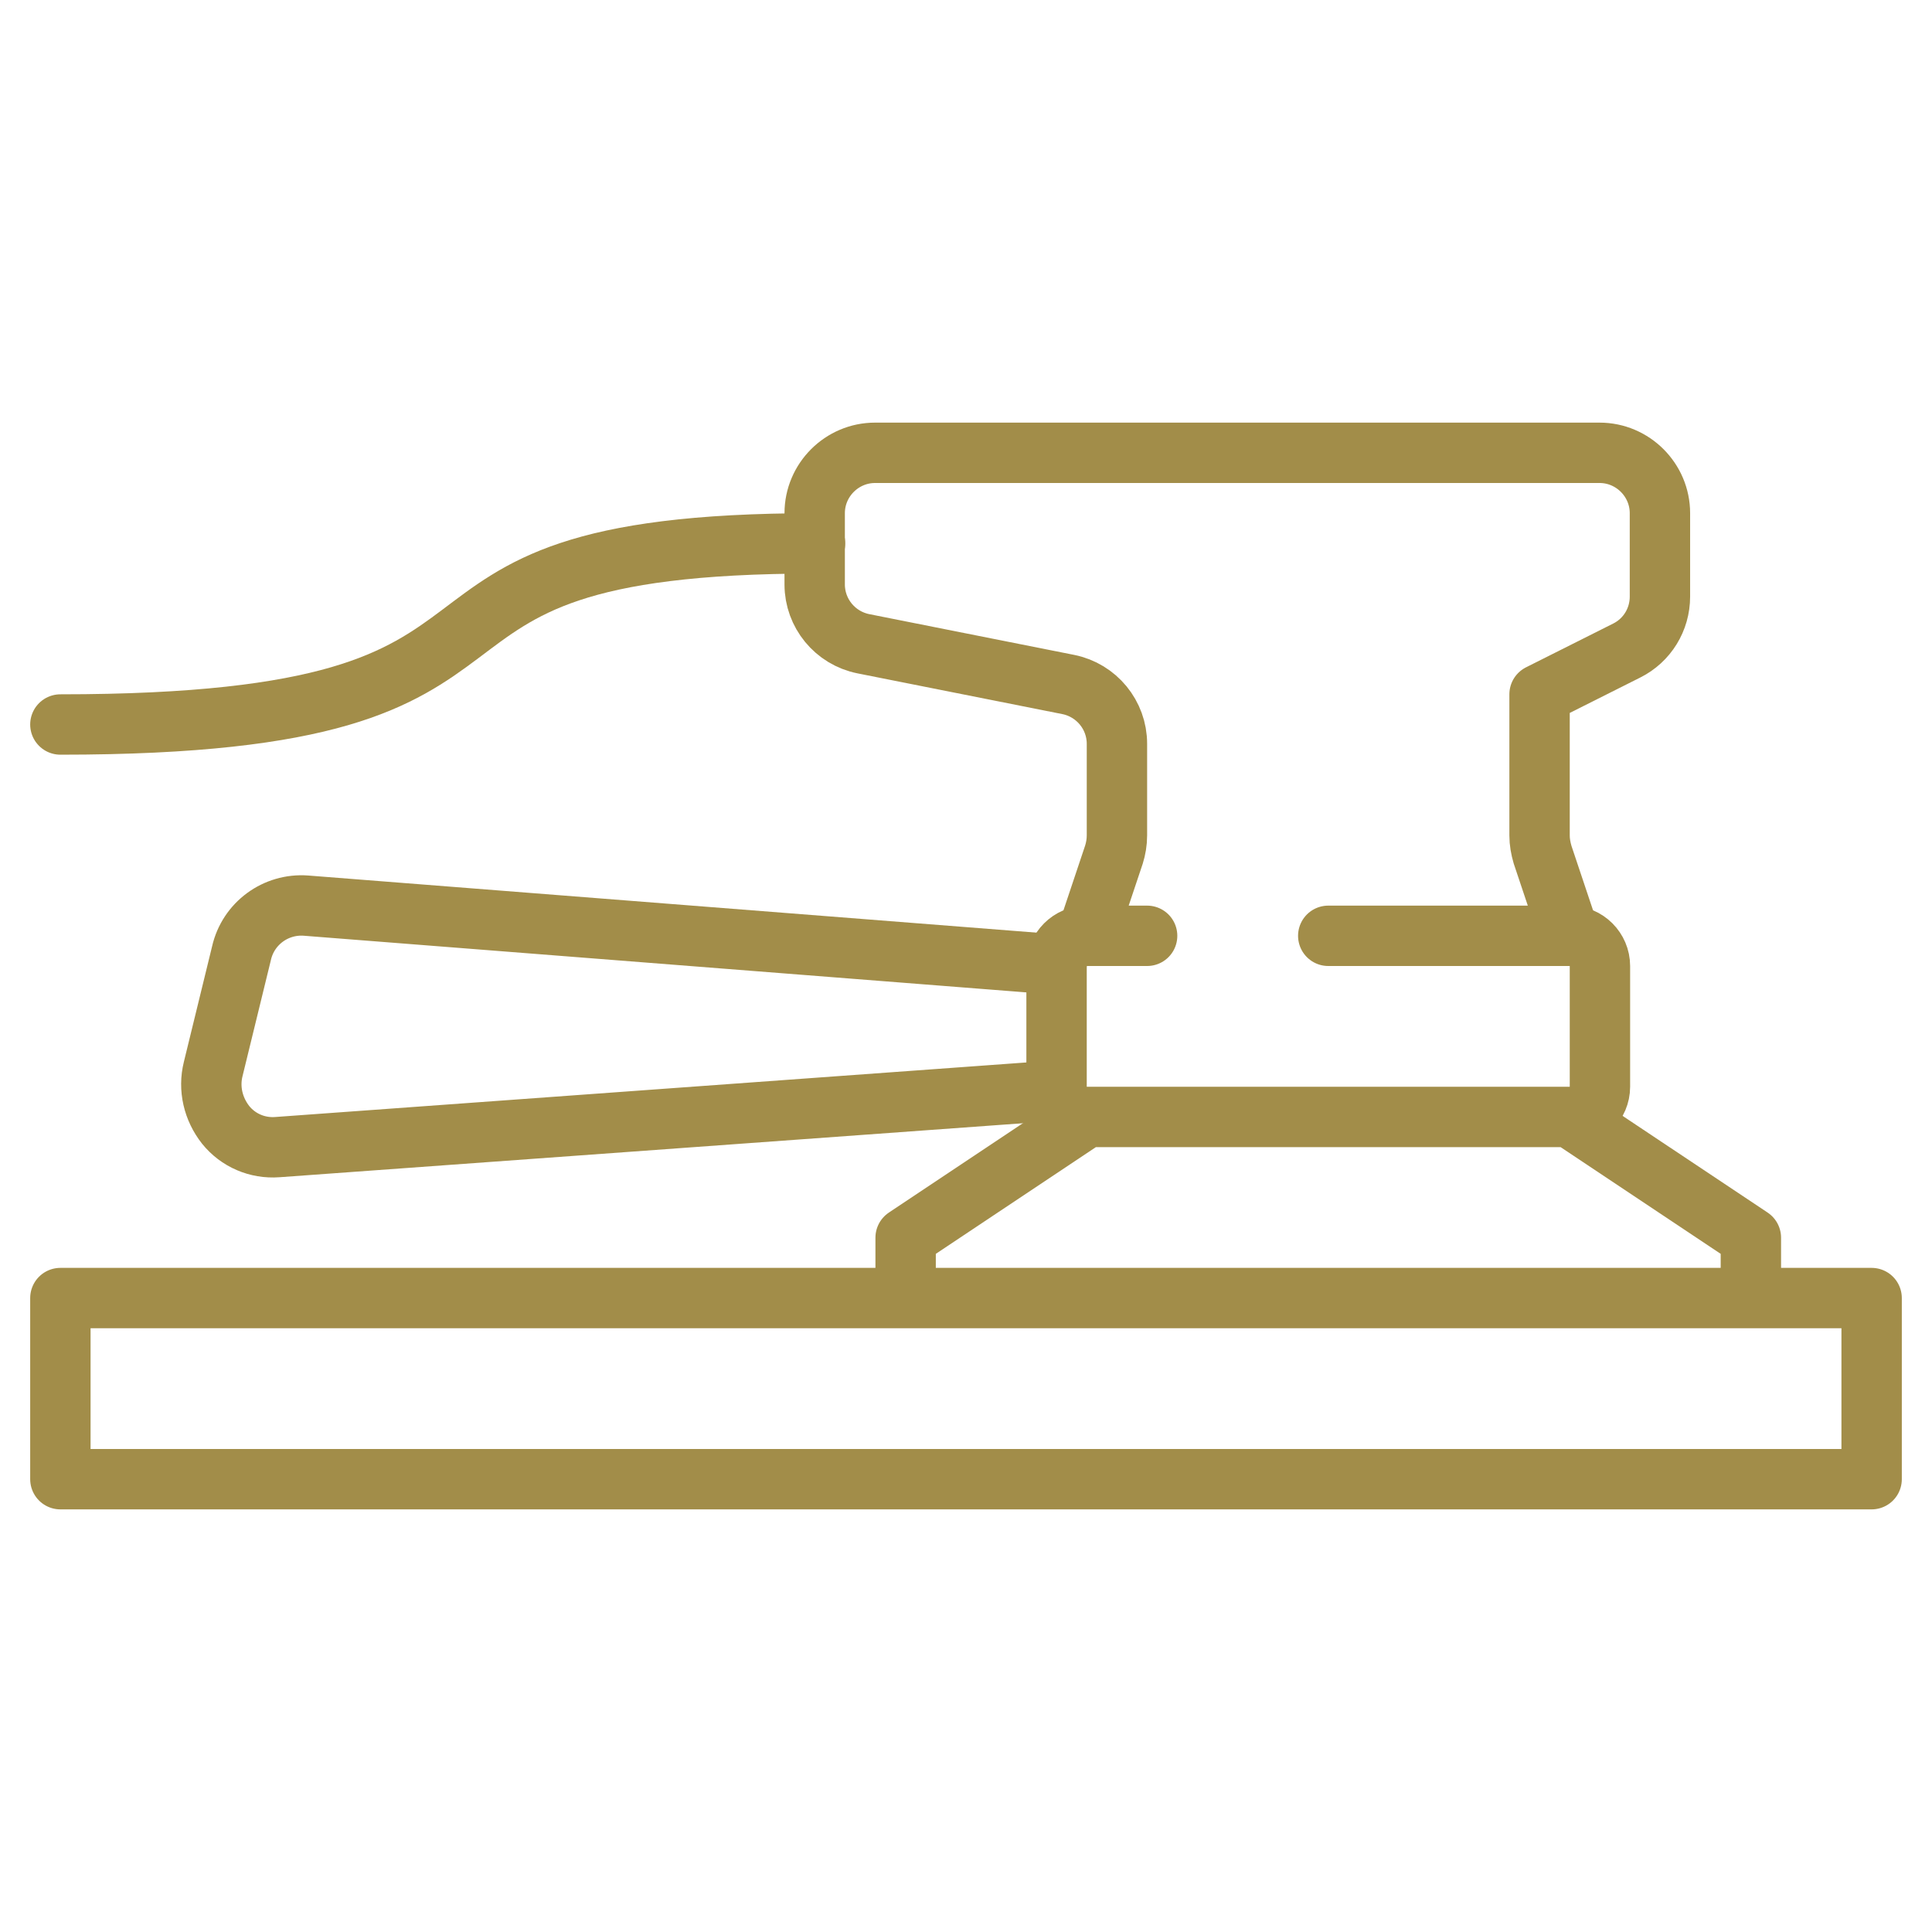
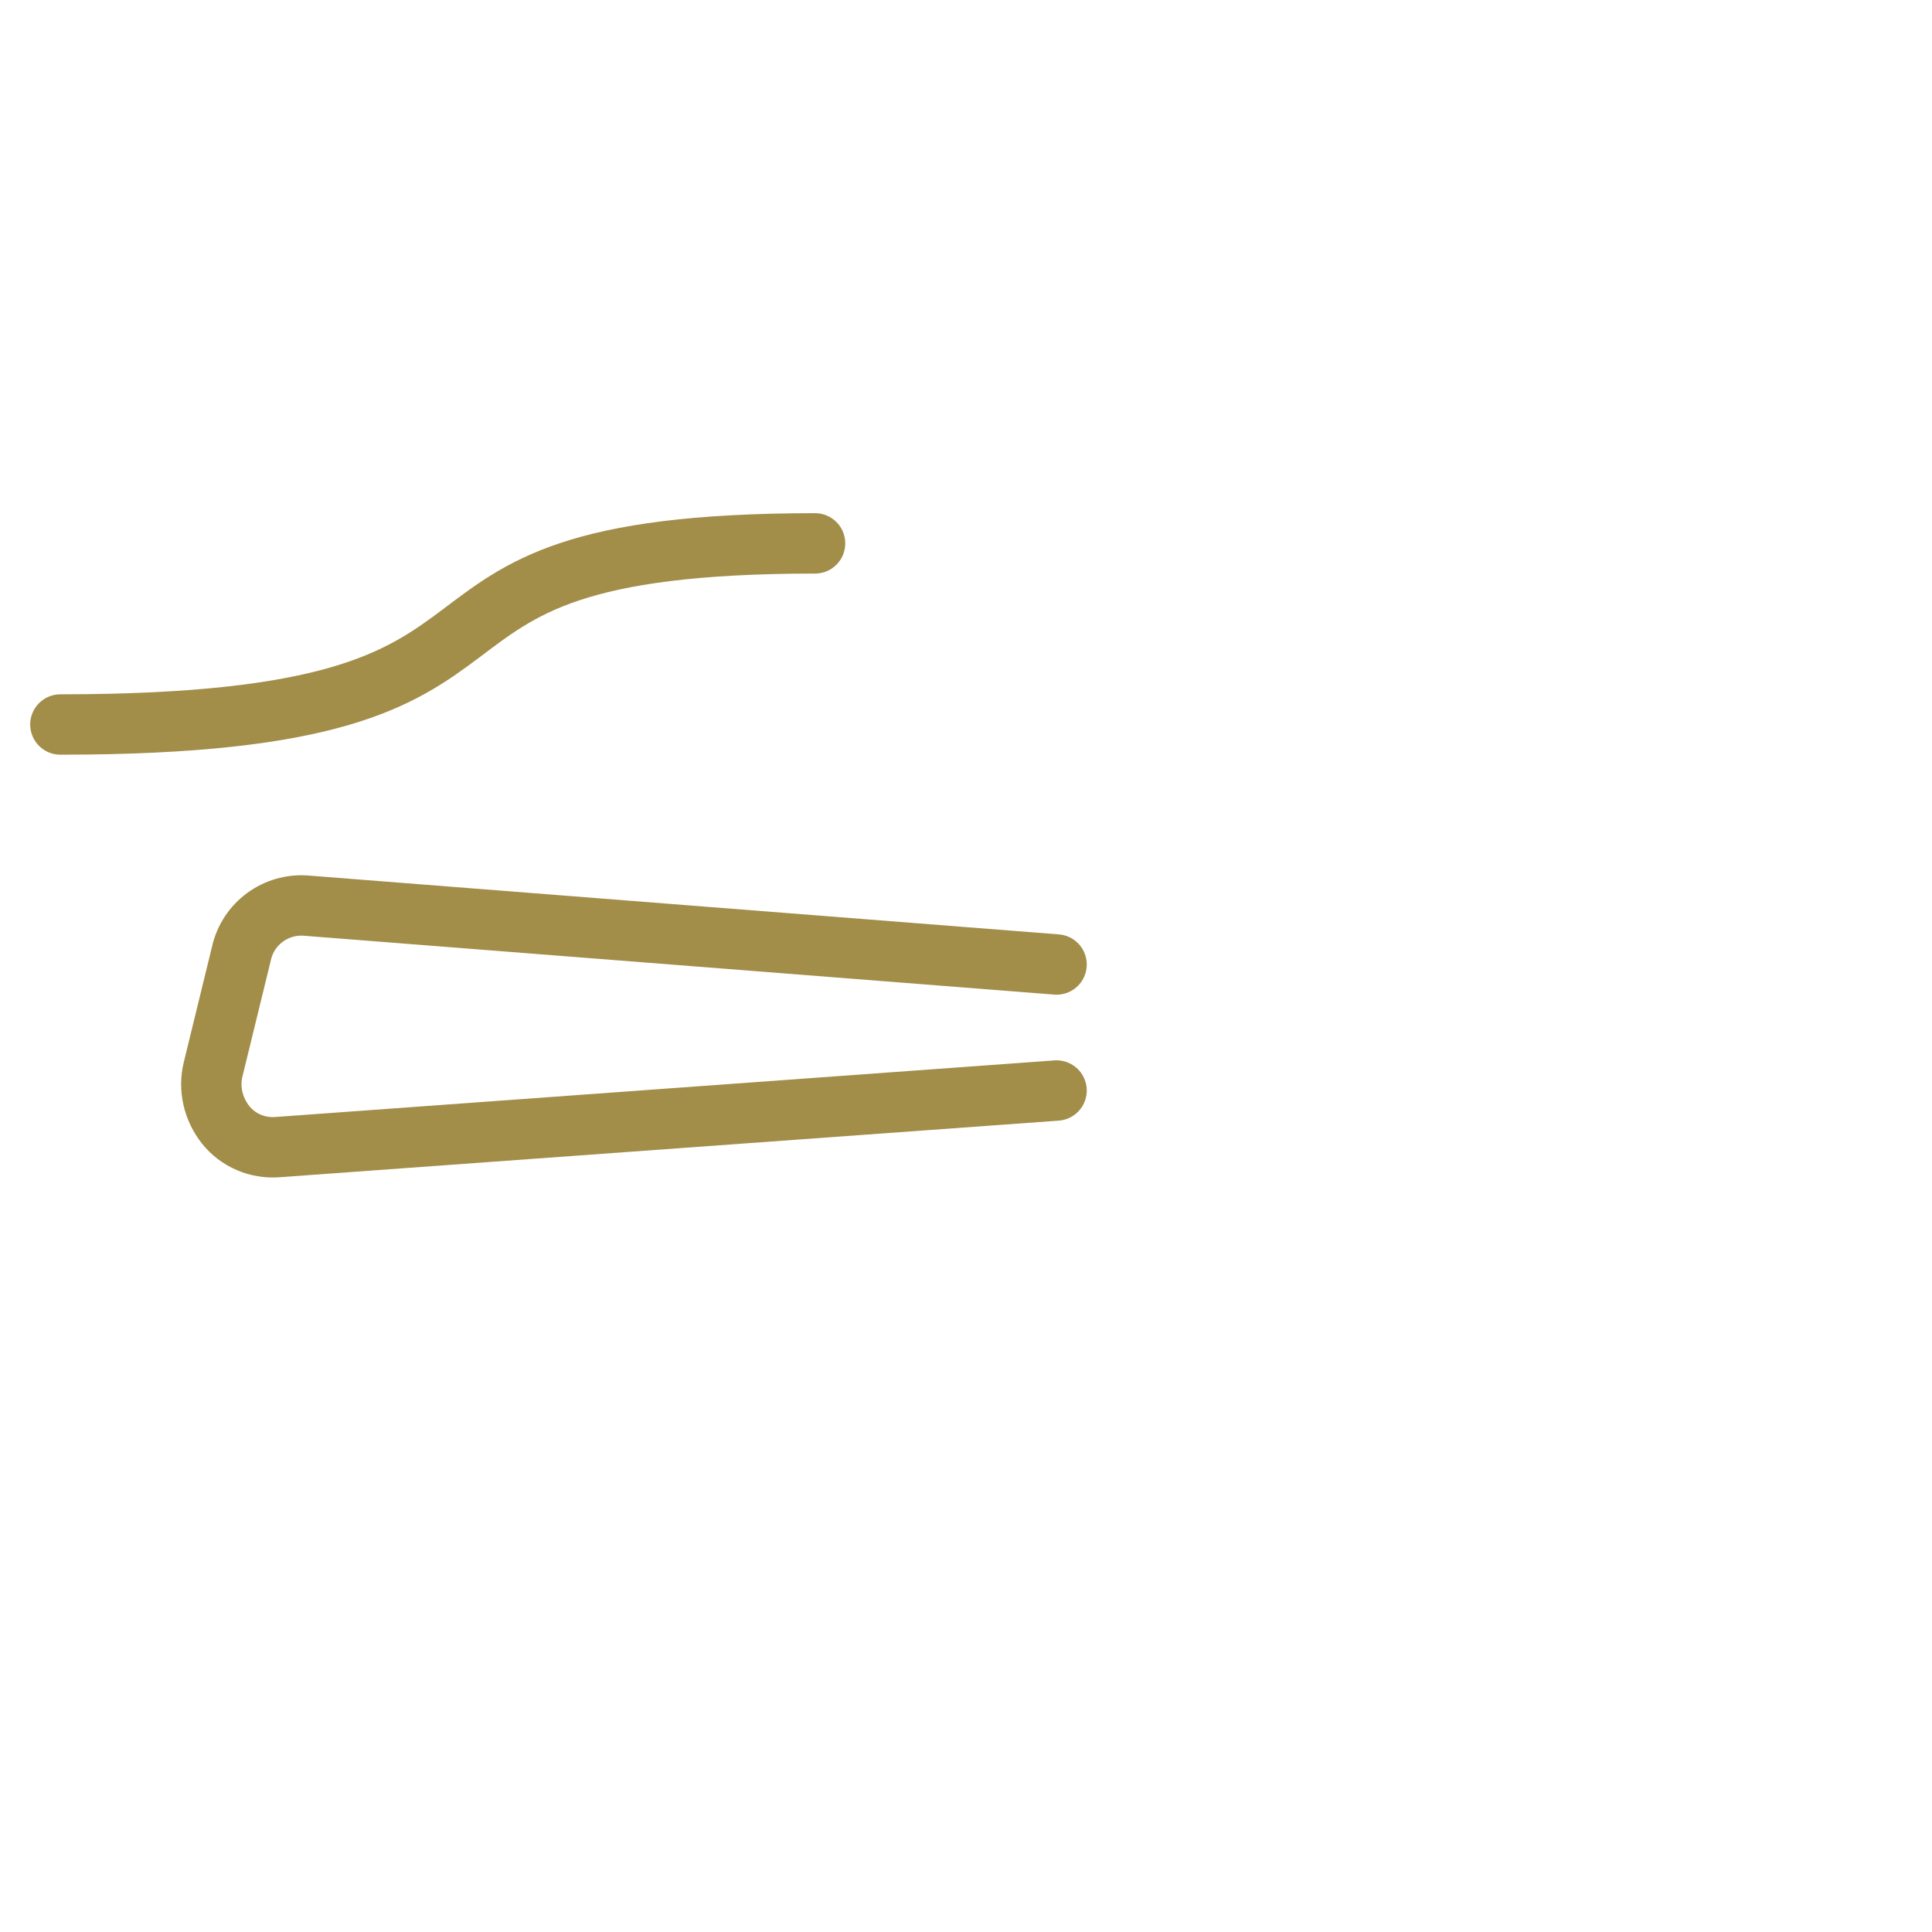
<svg xmlns="http://www.w3.org/2000/svg" version="1.1" id="Layer_1" x="0px" y="0px" viewBox="0 0 512 512" style="enable-background:new 0 0 512 512;" xml:space="preserve">
  <style type="text/css">
	.st0{fill:none;stroke:#A28D49;stroke-width:16;stroke-linecap:round;stroke-linejoin:round;stroke-miterlimit:32;}
</style>
  <g>
    <g>
-       <path class="st0" d="M496,392H16v-48h480V392z M304,248h-16c-4.4,0-8,3.6-8,8v32c0,4.4,3.6,8,8,8h128c4.4,0,8-3.6,8-8v-32    c0-4.4-3.6-8-8-8h-64 M288,296l-48,32v16 M416,296l48,32v16 M288,248l7.2-21.5c0.5-1.6,0.8-3.3,0.8-5.1v-24.3    c0-7.6-5.4-14.2-12.9-15.7l-54.3-10.8c-7.5-1.5-12.9-8.1-12.9-15.7V136c0-8.8,7.2-16,16-16h192c8.8,0,16,7.2,16,16v22.1    c0,6.1-3.4,11.6-8.8,14.3L408,184v37.4c0,1.7,0.3,3.4,0.8,5.1L416,248" />
      <path class="st0" d="M280,255.6L81.1,240c-8-0.6-15.3,4.7-17.1,12.6l-7.5,30.7c-1.3,5.2,0,10.6,3.3,14.8c3.3,4.1,8.4,6.3,13.7,5.9    l206.5-15 M216,144c-128,0-56,48-200,48" />
    </g>
  </g>
</svg>